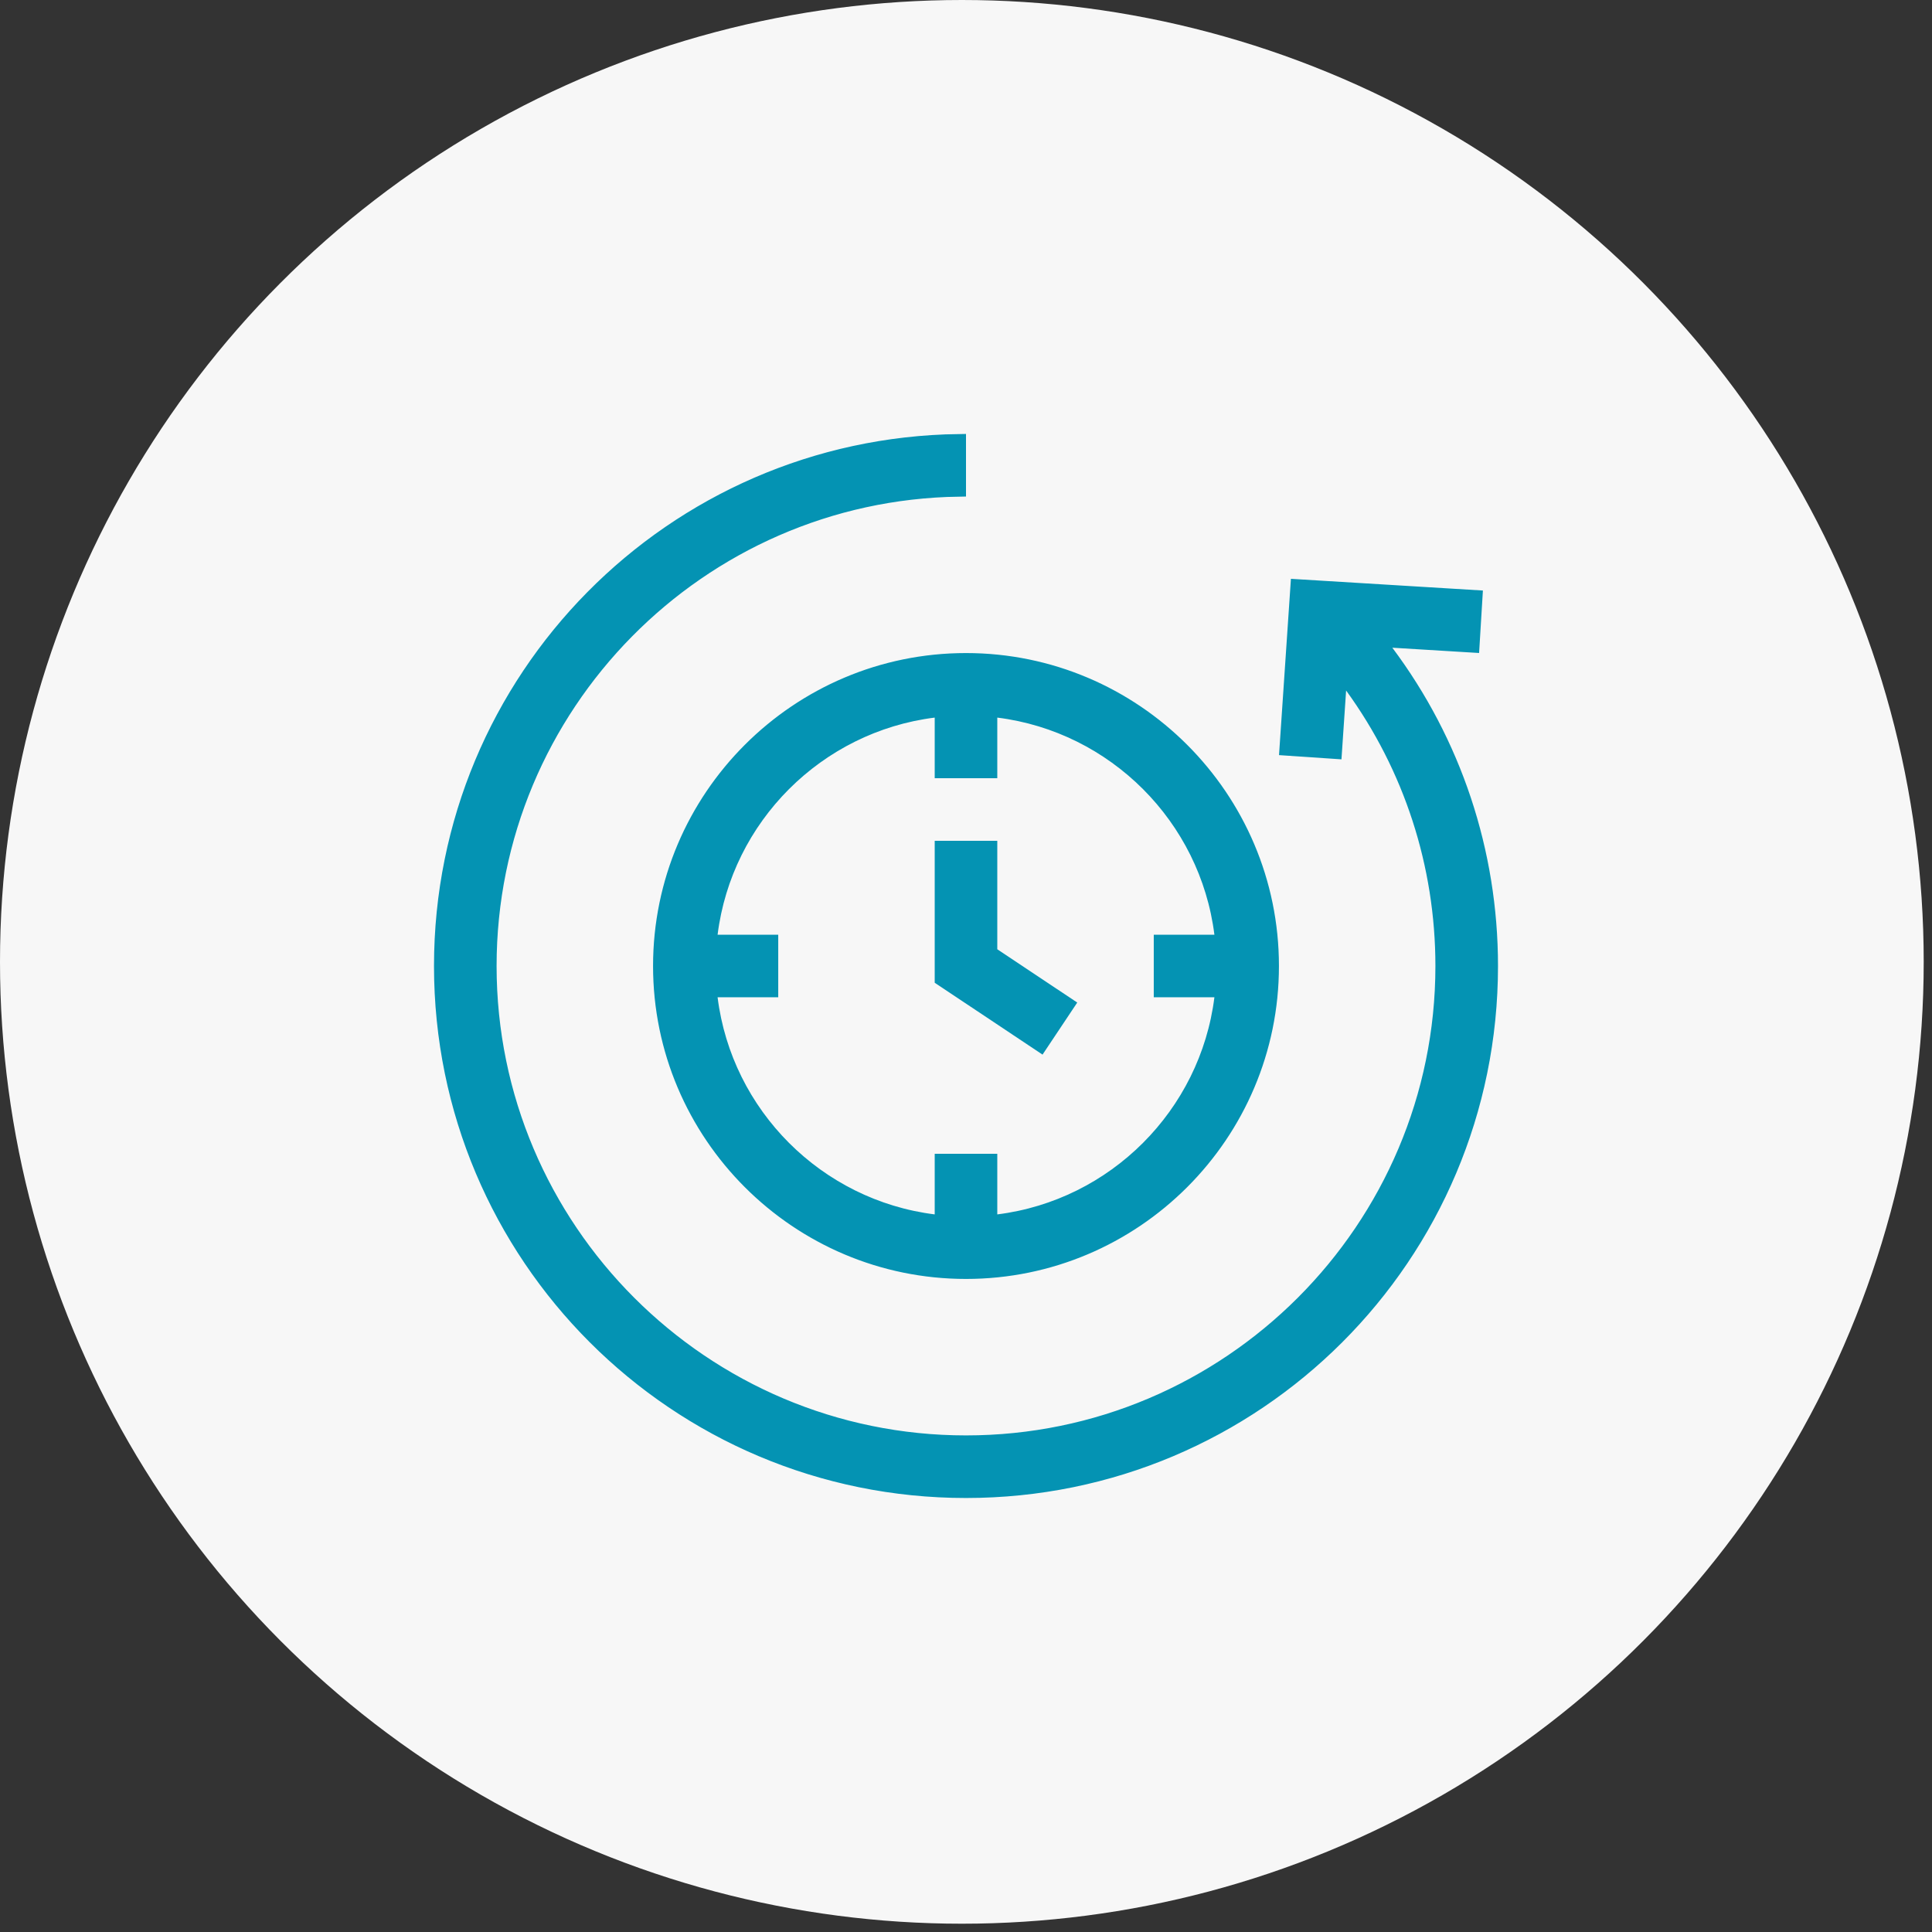
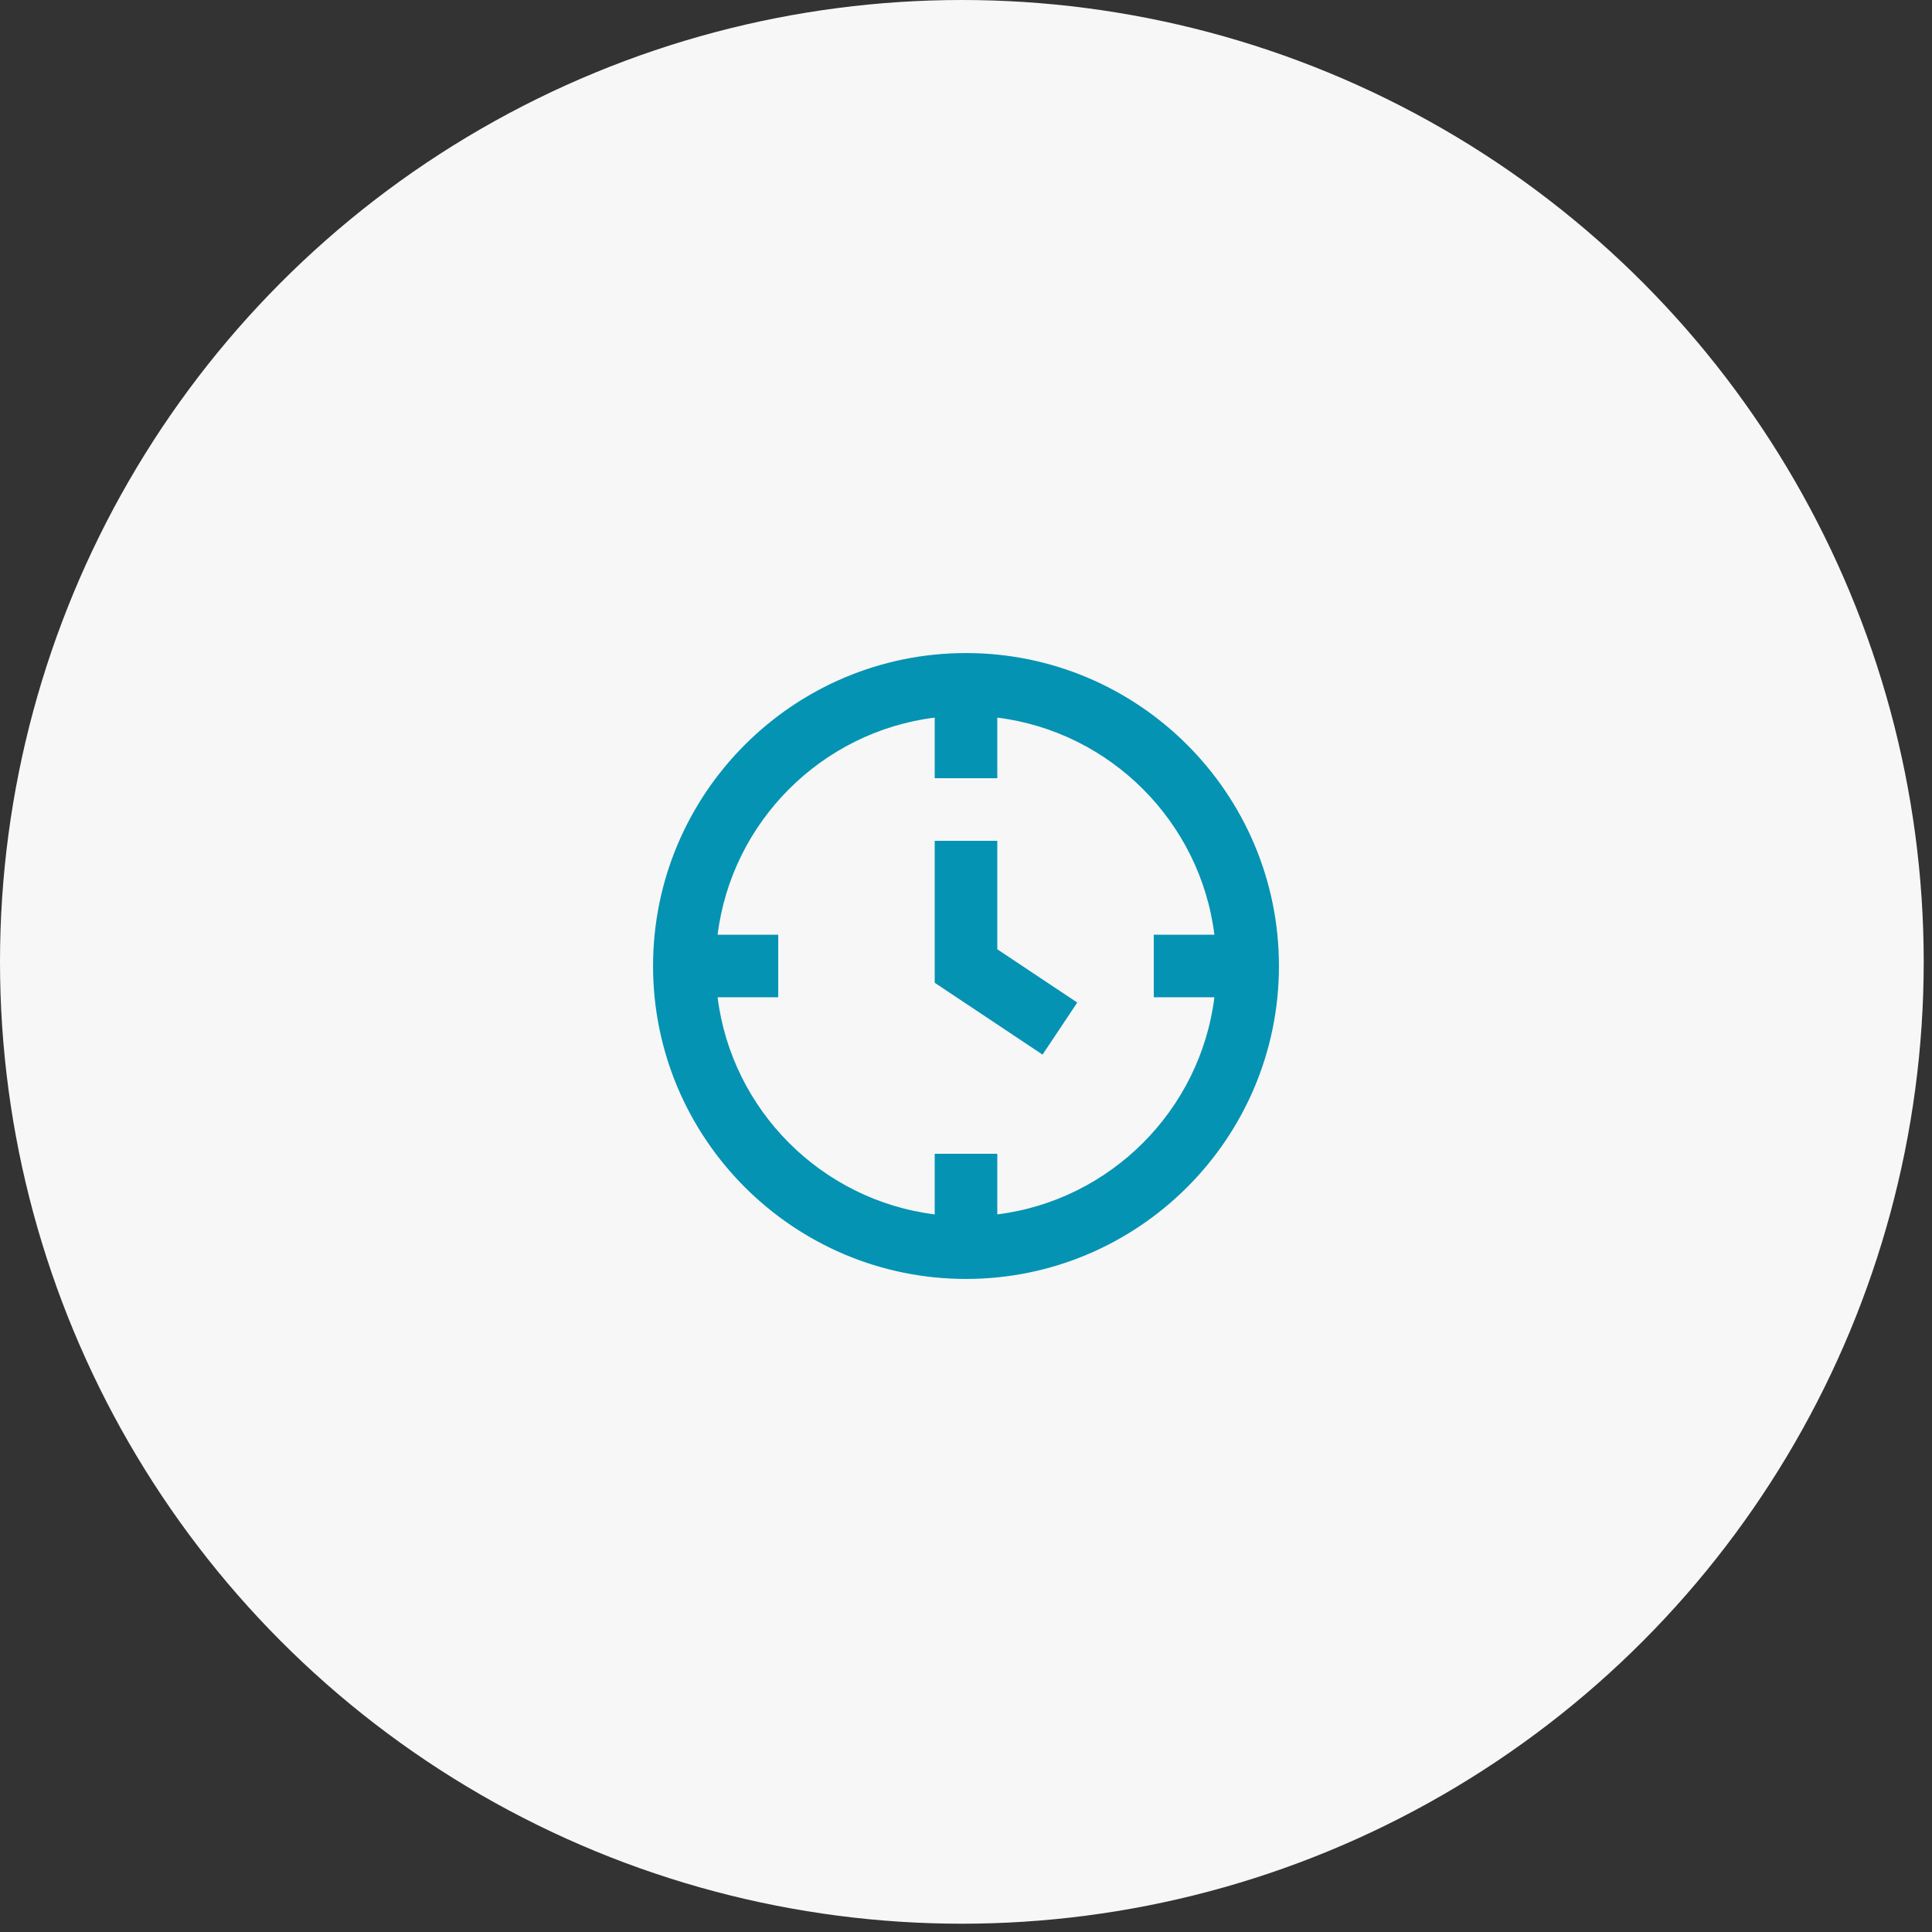
<svg xmlns="http://www.w3.org/2000/svg" width="138" height="138" viewBox="0 0 138 138" fill="none">
  <rect x="0" y="0" width="138" height="138" fill="#333333" stroke="none" />
  <circle cx="68.704" cy="68.704" r="68.704" fill="#F7F7F7" />
  <path d="M86.743 67.267H87.311L87.241 66.702C86.201 58.398 79.602 51.799 71.298 50.759L70.733 50.688V51.257V55.086H67.267V51.257V50.688L66.702 50.759C58.398 51.799 51.799 58.398 50.759 66.702L50.688 67.267H51.257H55.086V70.733H51.257H50.688L50.759 71.298C51.799 79.602 58.398 86.201 66.702 87.241L67.267 87.312V86.743V82.914H70.733V86.743V87.312L71.298 87.241C79.602 86.201 86.201 79.602 87.241 71.298L87.311 70.733H86.743H82.914V67.267H86.743ZM69 90.851C56.952 90.851 47.149 81.048 47.149 69C47.149 56.952 56.952 47.149 69 47.149C81.048 47.149 90.851 56.952 90.851 69C90.851 81.048 81.048 90.851 69 90.851Z" fill="#0493B3" stroke="#0493B3" stroke-width="1.004" />
  <path d="M70.733 67.804V68.073L70.957 68.222L76.25 71.75L74.327 74.634L67.267 69.928V60.561H70.733V67.804Z" fill="#0493B3" stroke="#0493B3" stroke-width="1.004" />
-   <path d="M99.482 45.764L98.4 45.698L99.05 46.566C103.878 53.016 106.498 60.836 106.498 69C106.498 89.727 89.724 106.498 69 106.498C48.273 106.498 31.502 89.724 31.502 69C31.502 48.44 48.006 31.773 68.498 31.505V34.972C49.963 35.242 34.969 50.402 34.969 69C34.969 87.765 50.235 103.031 69 103.031C87.765 103.031 103.031 87.765 103.031 69C103.031 61.755 100.756 54.807 96.557 49.028L95.743 47.908L95.65 49.289L95.352 53.704L91.893 53.47L92.676 41.876L105.39 42.651L105.179 46.111L99.482 45.764Z" fill="#0493B3" stroke="#0493B3" stroke-width="1.004" />
</svg>